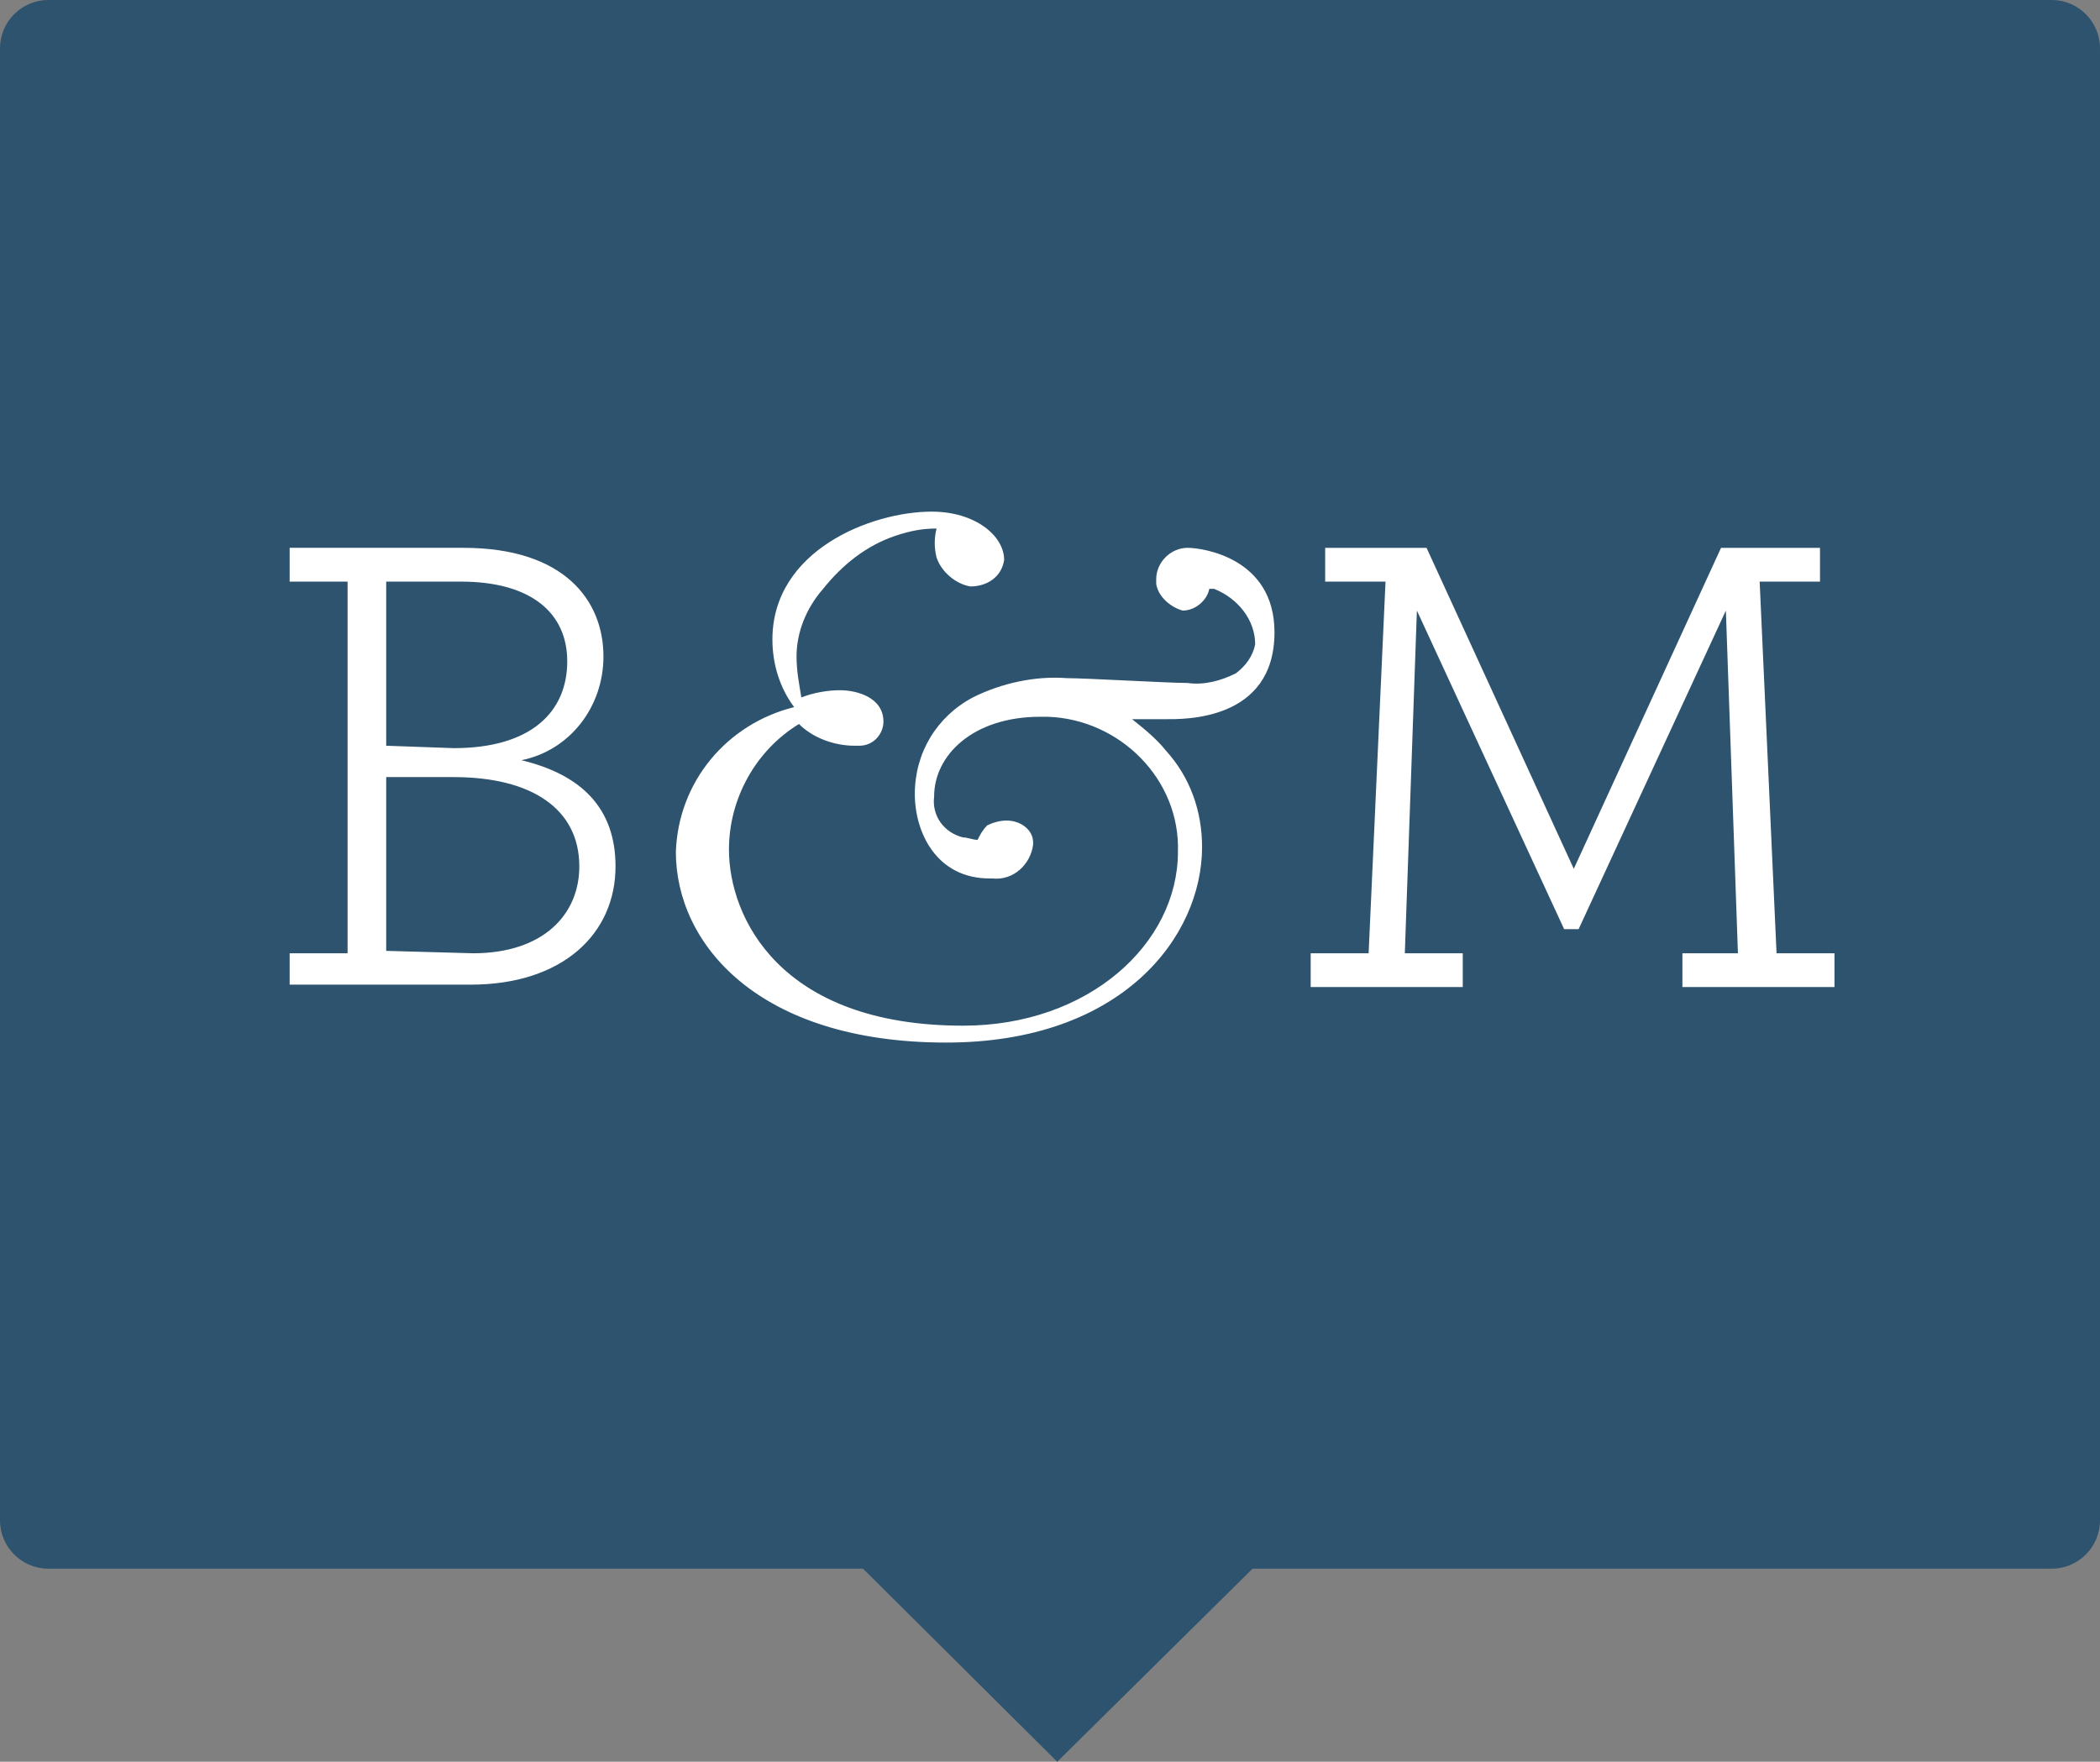
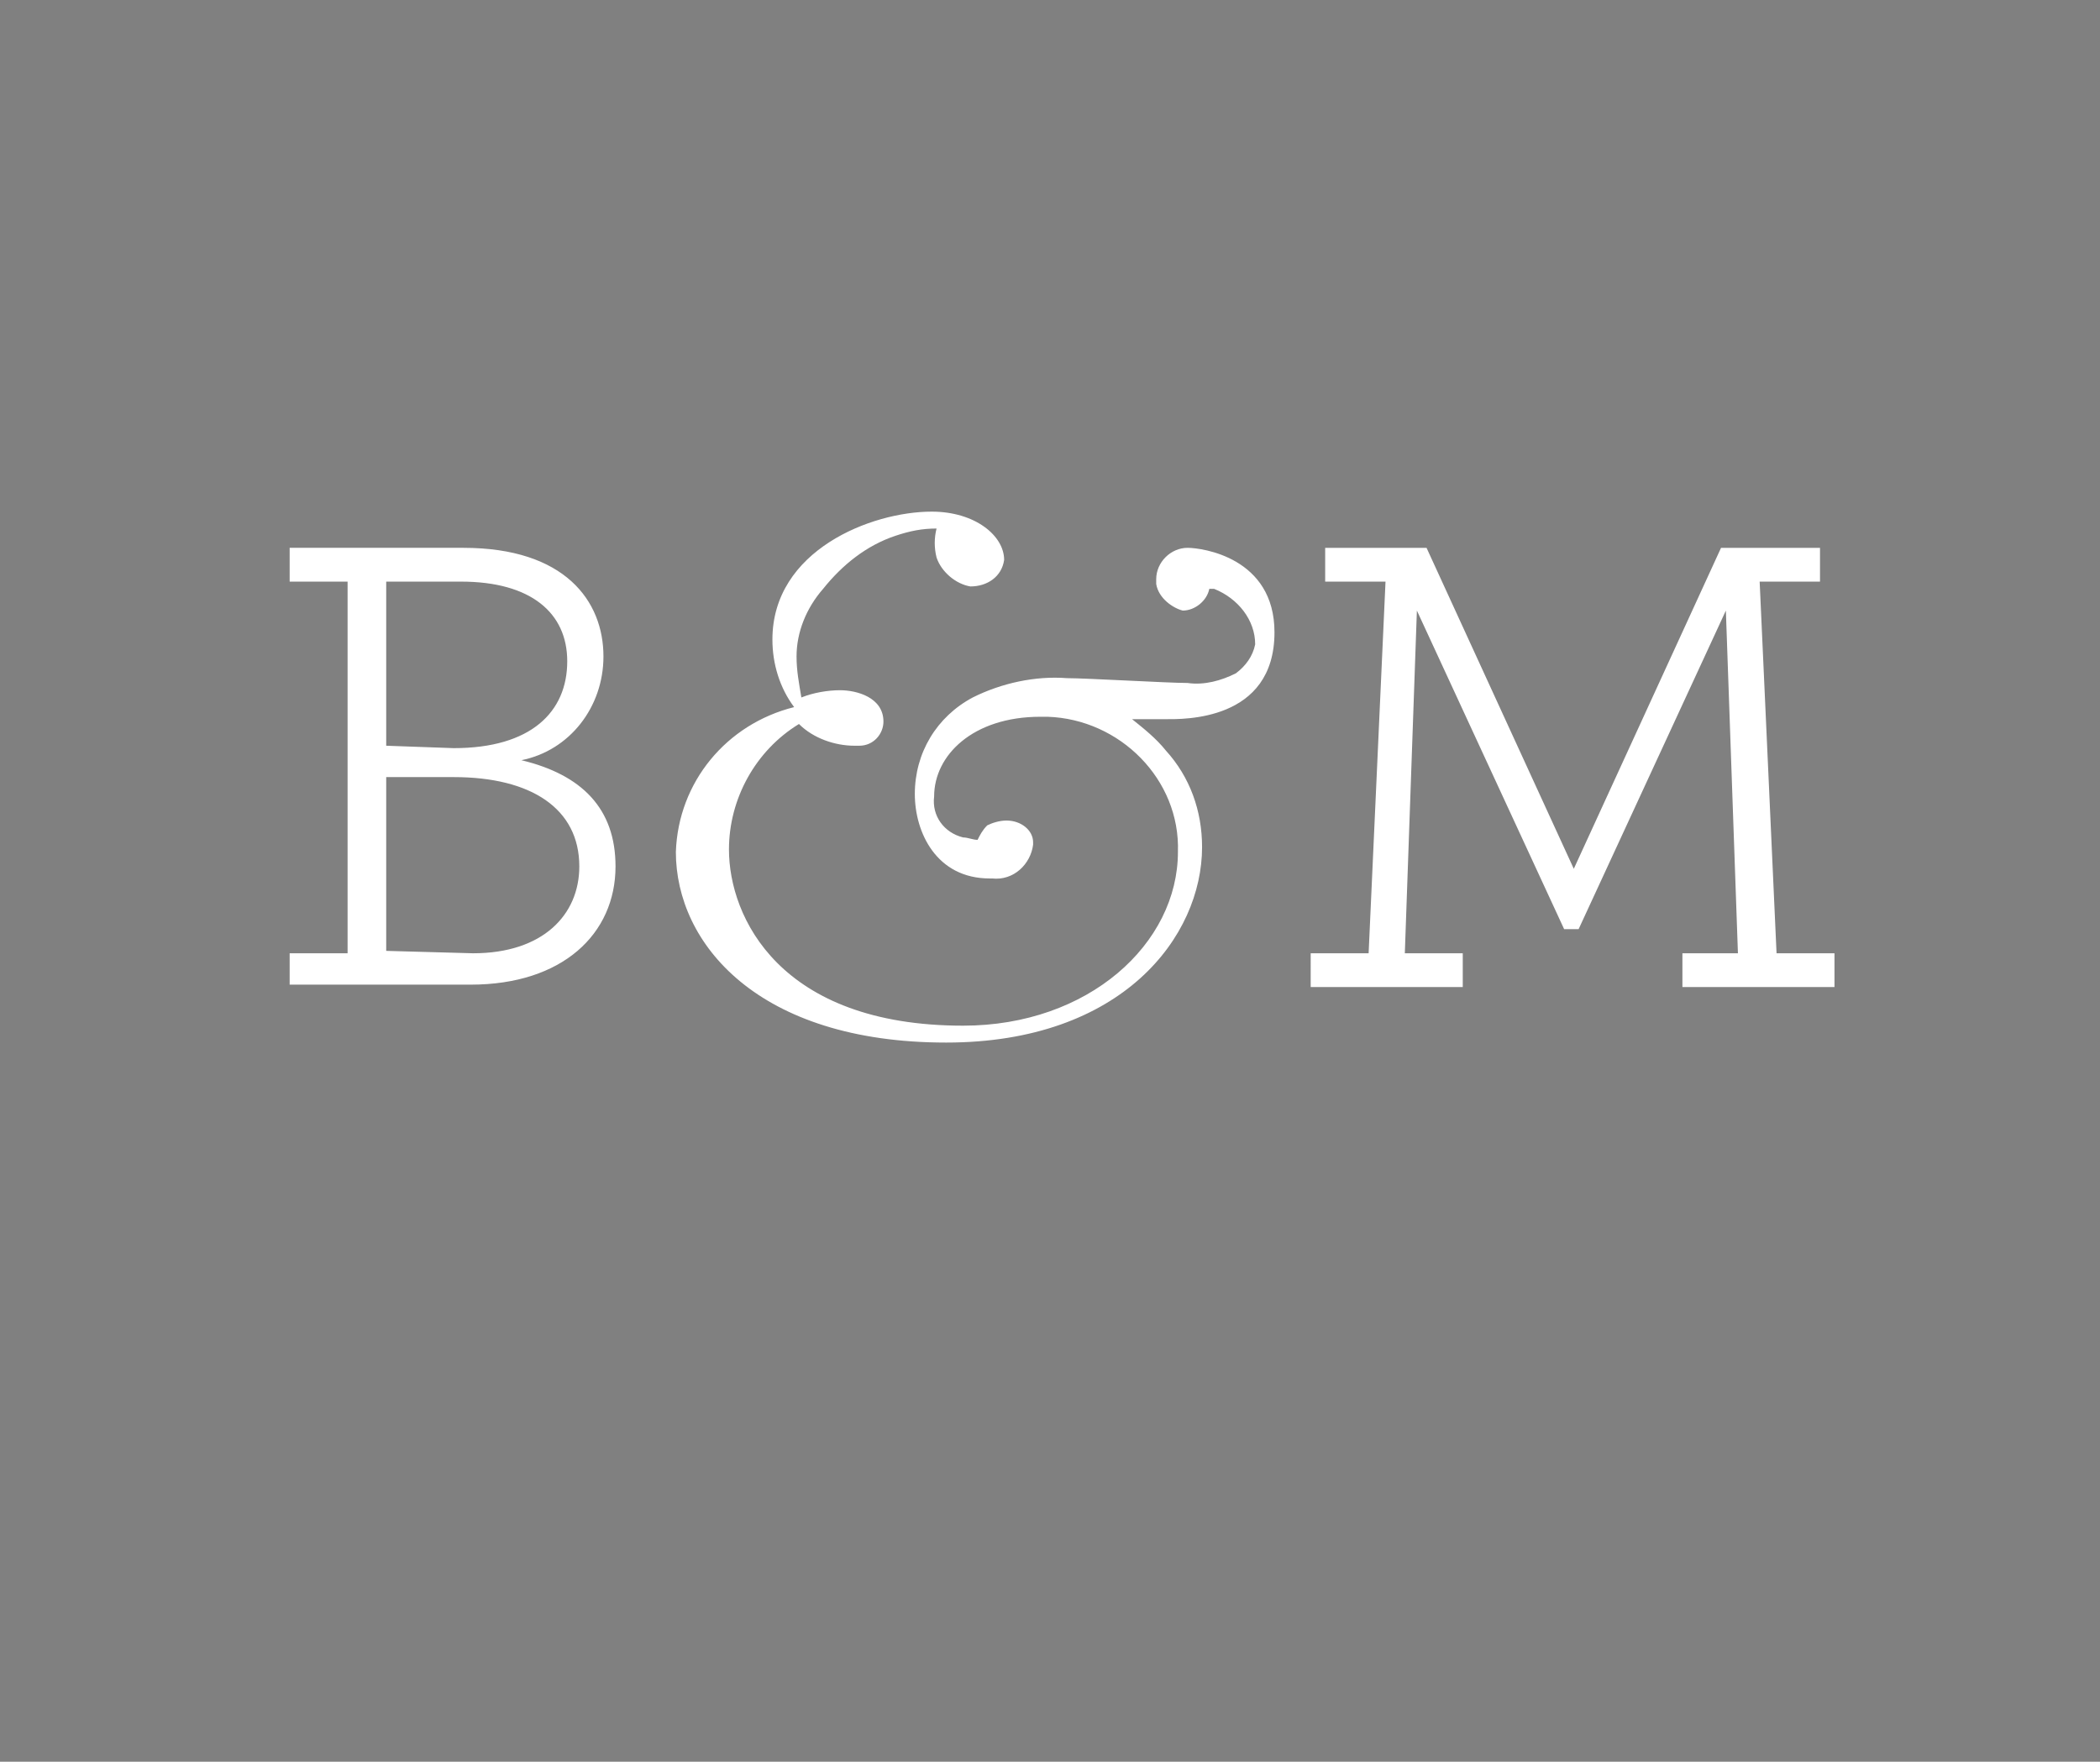
<svg xmlns="http://www.w3.org/2000/svg" version="1.1" id="Layer_1" x="0px" y="0px" viewBox="0 0 87 73" style="enable-background:new 0 0 87 73;" xml:space="preserve">
  <rect x="0" y="0" width="87" height="73" fill="#808080" stroke="none" />
  <style type="text/css">
	.st0{fill:#2D536E;}
	.st1{fill:#FFFFFF;}
</style>
-   <path id="Rounded_Rectangle_1" class="st0" d="M2,0h83c1.1,0,2,0.9,2,2v61c0,1.1-0.9,2-2,2H2c-1.1,0-2-0.9-2-2V2C0,0.9,0.9,0,2,0z   M43.8,73L26.4,55.7h34.9L43.8,73z" />
  <path id="LOGO-Holding_Shape" class="st1" d="M12,39.5h2.4V24.1H12v-1.4h7.2c4.2,0,5.8,2.2,5.8,4.5c0,2.1-1.4,3.9-3.4,4.3  c2.5,0.6,3.9,2,3.9,4.4c0,2.8-2.2,4.9-6,4.9H12V39.5z M18.8,31c3.2,0,4.7-1.5,4.7-3.6c0-2-1.5-3.3-4.4-3.3H16v6.8L18.8,31L18.8,31z   M19.6,39.5c2.9,0,4.4-1.6,4.4-3.6c0-2.4-2-3.7-5.2-3.7H16v7.2L19.6,39.5L19.6,39.5z M54.3,39.5h2.4l0.7-15.4h-2.5v-1.4h4.2L65.2,36  l6.1-13.3h4.1v1.4h-2.5l0.7,15.4H76v1.4h-6.3v-1.4H72l-0.5-14.2l-6.1,13.2h-0.6l-6.1-13.2l-0.5,14.2h2.4v1.4h-6.3L54.3,39.5  L54.3,39.5z M32,26.5c0-3.7,4.1-5.3,6.6-5.3c1.8,0,3,1,3,2c-0.1,0.7-0.7,1.1-1.4,1.1c-0.6-0.1-1.2-0.6-1.4-1.2  c-0.1-0.4-0.1-0.8,0-1.2c-0.6,0-1.1,0.1-1.7,0.3c-1.2,0.4-2.2,1.2-3,2.2c-0.7,0.8-1.1,1.8-1.1,2.8c0,0.6,0.1,1.1,0.2,1.7  c0.5-0.2,1.1-0.3,1.6-0.3c0.7,0,1.8,0.3,1.8,1.3c0,0.5-0.4,1-1,1c-0.1,0-0.1,0-0.2,0c-0.8,0-1.7-0.3-2.3-0.9  c-1.8,1.1-2.9,3.1-2.9,5.2c0,2.8,2.1,7.3,9.7,7.3c5.2,0,8.9-3.4,8.9-7.2c0.1-3-2.4-5.5-5.4-5.6c-0.1,0-0.2,0-0.3,0  c-2.8,0-4.4,1.6-4.4,3.3c-0.1,0.8,0.4,1.5,1.2,1.7c0.2,0,0.4,0.1,0.6,0.1c0.1-0.2,0.2-0.4,0.4-0.6c0.2-0.1,0.5-0.2,0.8-0.2  c0.6,0,1.1,0.4,1.1,0.9V35c-0.1,0.8-0.8,1.5-1.7,1.4H41c-2.2,0-3.1-1.9-3.1-3.5c0-1.7,0.9-3.2,2.4-4c1.2-0.6,2.6-0.9,3.9-0.8  c0.8,0,4.2,0.2,5,0.2c0.7,0.1,1.4-0.1,2-0.4c0.4-0.3,0.7-0.7,0.8-1.2c0-1-0.7-1.9-1.7-2.3c-0.1,0-0.1,0-0.2,0  c-0.1,0.5-0.6,0.9-1.1,0.9c-0.4-0.1-1-0.5-1.1-1.1c0-0.1,0-0.1,0-0.2c0-0.7,0.6-1.3,1.3-1.3l0,0c0.6,0,3.6,0.4,3.6,3.5  c0,3.7-3.8,3.6-4.5,3.6c-1,0-1.1,0-1.4,0c0.5,0.4,1,0.8,1.4,1.3c1,1.1,1.5,2.5,1.5,4c0,3.7-3.3,8.1-10.6,8.1  c-7.8,0-11.2-4.1-11.2-7.9c0.1-2.9,2.1-5.3,4.9-6C32.3,28.5,32,27.5,32,26.5z" />
</svg>